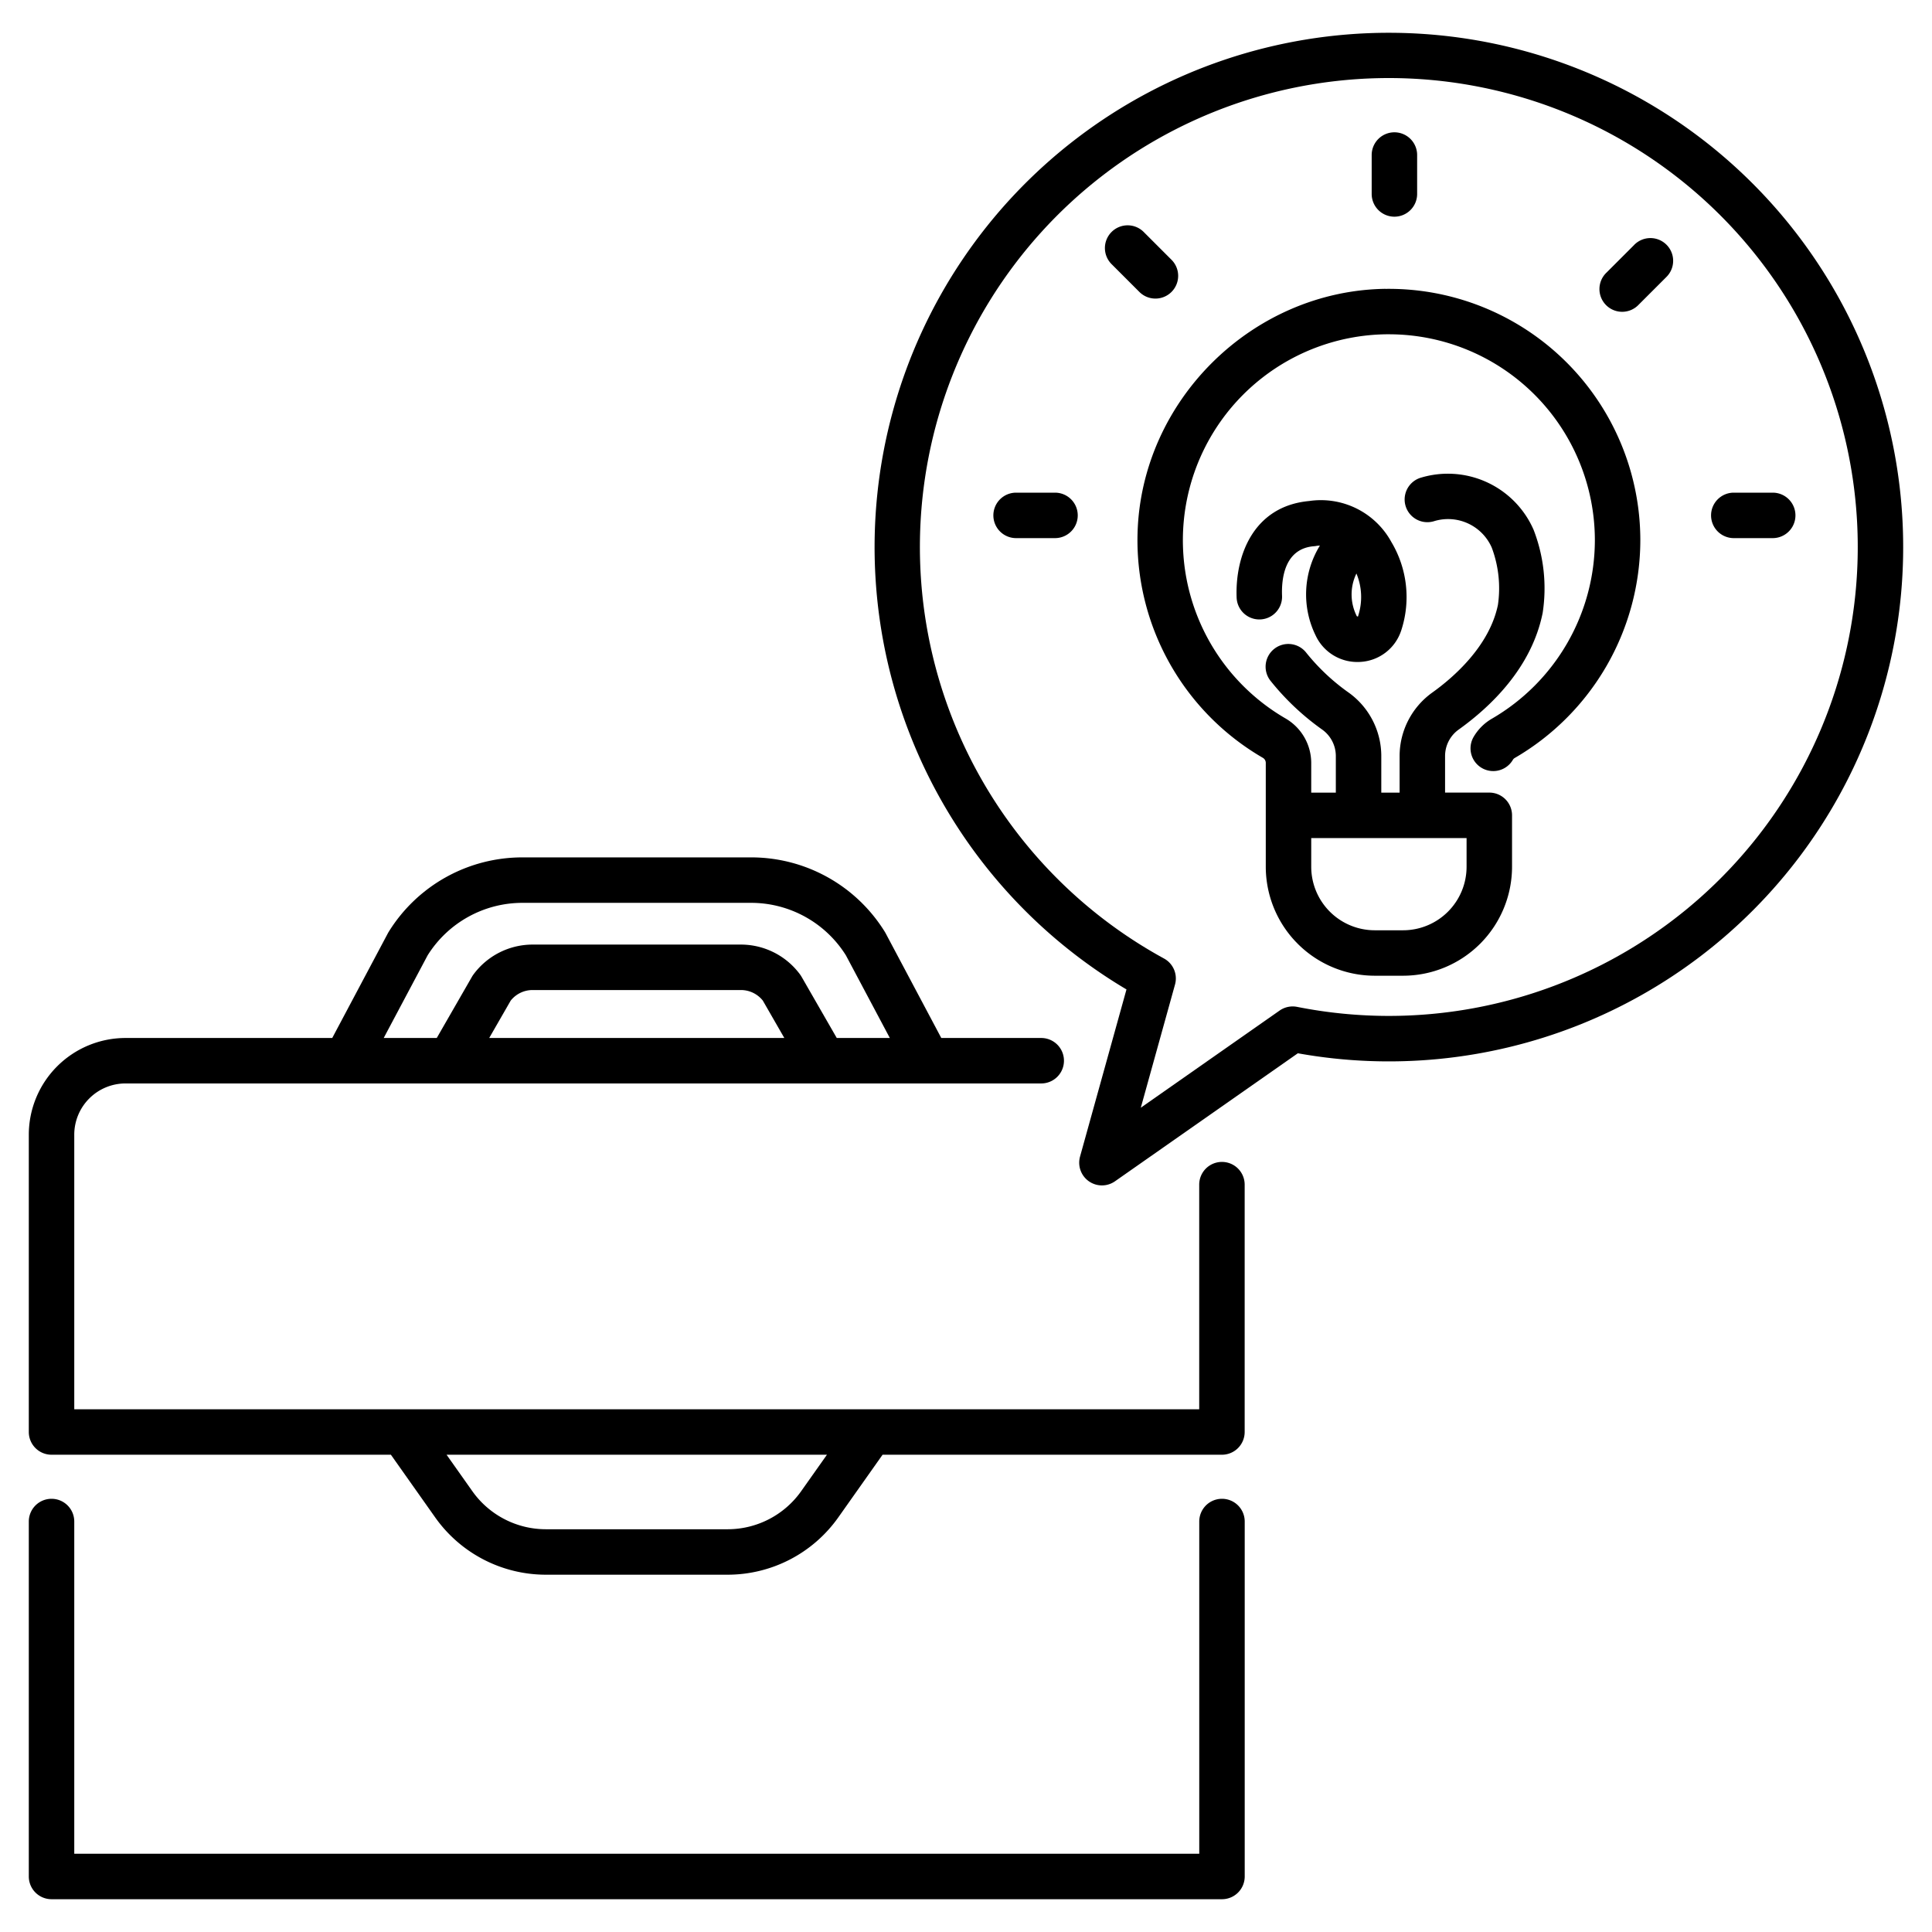
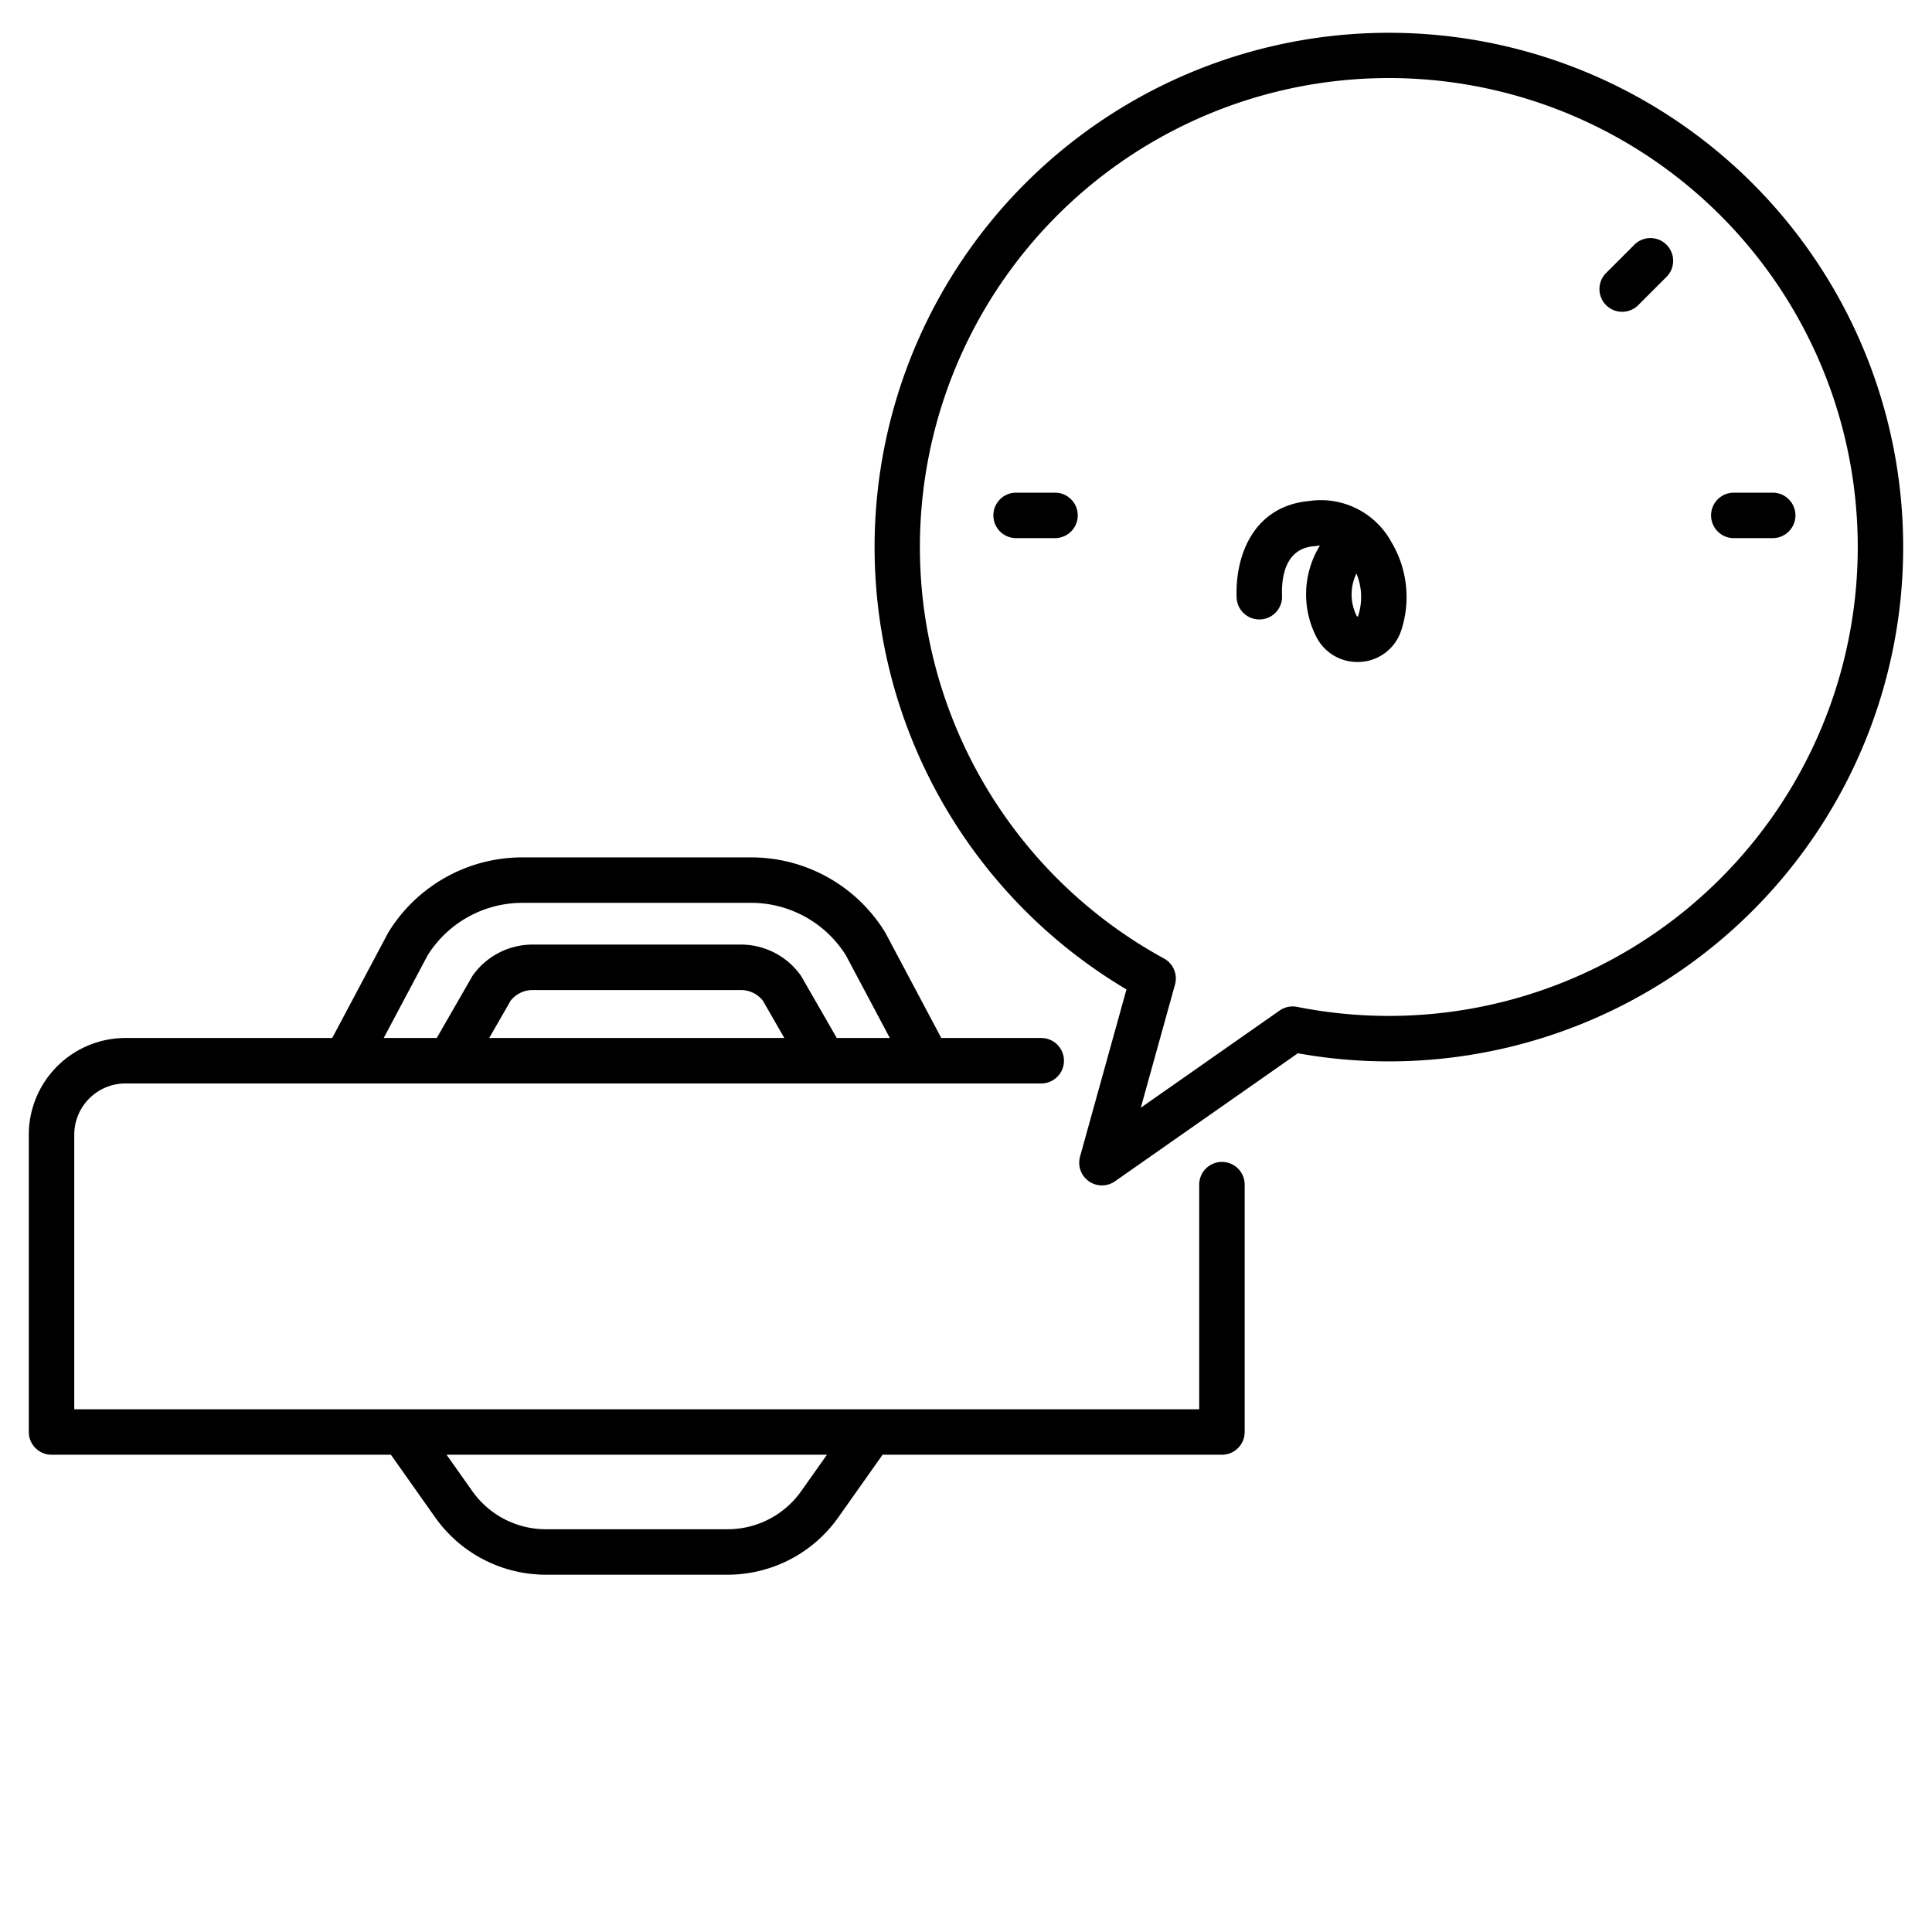
<svg xmlns="http://www.w3.org/2000/svg" id="icons" height="512" viewBox="0 0 340 340" width="512">
-   <path d="m215.049 334.23a4 4 0 0 0 4-4v-62.467a4 4 0 0 0 -8 0v58.467h-197.98v-58.467a4 4 0 0 0 -8 0v62.467a4 4 0 0 0 4 4z" />
  <path d="m9.069 256.008h59.723l7.8 11.039a23.868 23.868 0 0 0 19.461 10.075h32.005a23.866 23.866 0 0 0 19.46-10.075l7.8-11.039h59.723a4 4 0 0 0 4-4v-43.53a4 4 0 0 0 -8 0v39.53h-197.972v-48.326a9.023 9.023 0 0 1 9.013-9.013h161.158a4 4 0 0 0 0-8h-17.589l-9.789-18.425c-.042-.08-.088-.159-.135-.236a27.65 27.65 0 0 0 -23.619-13.122h-40.098a27.646 27.646 0 0 0 -23.617 13.122c-.048.077-.094.156-.136.236l-9.789 18.425h-36.386a17.032 17.032 0 0 0 -17.013 17.013v52.326a4 4 0 0 0 4 4zm136.46 0-4.54 6.422a15.853 15.853 0 0 1 -12.927 6.692h-32.005a15.854 15.854 0 0 1 -12.928-6.692l-4.54-6.422zm-59.437-73.339 3.781-6.577a4.921 4.921 0 0 1 3.846-1.862h36.681a4.923 4.923 0 0 1 3.847 1.862l3.781 6.577zm-10.837-14.545a19.691 19.691 0 0 1 16.755-9.238h40.1a19.692 19.692 0 0 1 16.756 9.238l7.729 14.545h-9.339l-6.2-10.782a4.048 4.048 0 0 0 -.239-.367 12.948 12.948 0 0 0 -10.419-5.29h-36.679a12.947 12.947 0 0 0 -10.419 5.29 3.835 3.835 0 0 0 -.238.367l-6.2 10.782h-9.336z" />
  <path d="m244.423 5.77a90.512 90.512 0 0 0 -46.182 168.354l-8.172 29.416a4 4 0 0 0 6.149 4.348l32.182-22.529a90.509 90.509 0 1 0 16.023-179.589zm0 173.015a83.1 83.1 0 0 1 -16.157-1.593 4.014 4.014 0 0 0 -3.074.647l-24.43 17.1 6.021-21.676a4 4 0 0 0 -1.932-4.578 82.524 82.524 0 1 1 39.572 10.1z" />
-   <path d="m243.792 50.829c-23.391.328-42.95 19.611-43.6 42.986a44.27 44.27 0 0 0 22.064 39.558 1.037 1.037 0 0 1 .5.9v18.269a19.191 19.191 0 0 0 19.169 19.168h5a19.191 19.191 0 0 0 19.169-19.168v-9.059a4 4 0 0 0 -4-4h-7.785v-6.423a5.716 5.716 0 0 1 2.372-4.65c5.68-4.062 12.858-10.909 14.8-20.535a28.484 28.484 0 0 0 -1.6-14.657 16.466 16.466 0 0 0 -19.946-9.118 4 4 0 0 0 2.425 7.623 8.394 8.394 0 0 1 10.167 4.654 20.393 20.393 0 0 1 1.085 10.065c-1.511 7.325-7.9 12.83-11.587 15.463a13.74 13.74 0 0 0 -5.717 11.158v6.426h-3.224v-6.429a13.739 13.739 0 0 0 -5.719-11.158 36.746 36.746 0 0 1 -7.459-7 4 4 0 1 0 -6.306 4.922 44.862 44.862 0 0 0 9.111 8.59 5.72 5.72 0 0 1 2.373 4.65v6.426h-4.33v-5.21a9.063 9.063 0 0 0 -4.485-7.823 36.251 36.251 0 0 1 17.631-67.628h.524a36.252 36.252 0 0 1 36.246 36.25 36.389 36.389 0 0 1 -18.124 31.4 8.866 8.866 0 0 0 -3.26 3.285 4 4 0 0 0 6.945 3.969.863.863 0 0 1 .319-.329 44.413 44.413 0 0 0 22.12-38.321 44.251 44.251 0 0 0 -44.881-44.246zm-13.038 96.657h27.339v5.059a11.182 11.182 0 0 1 -11.169 11.168h-5a11.182 11.182 0 0 1 -11.169-11.168z" />
  <path d="m231.515 111.8a8.081 8.081 0 0 0 7.374 4.7c.149 0 .3 0 .449-.012a8.032 8.032 0 0 0 7.229-5.464l.061-.183a18.867 18.867 0 0 0 -1.778-15.47 14.125 14.125 0 0 0 -14.465-7.2c-9.865.912-13.043 9.7-12.759 17a4 4 0 1 0 7.994-.313c-.12-3.085.451-8.324 5.628-8.733a2.761 2.761 0 0 0 .434-.059 4.835 4.835 0 0 1 .6-.057 16.4 16.4 0 0 0 -.767 15.791zm7.193-10.871a10.735 10.735 0 0 1 .322 7.4l-.03.144a.215.215 0 0 1 -.225-.036 8.43 8.43 0 0 1 -.067-7.509z" />
-   <path d="m245.393 38.133a4 4 0 0 0 4-4v-6.849a4 4 0 0 0 -8 0v6.849a4 4 0 0 0 4 4z" />
  <path d="m301.119 90.7a4 4 0 0 0 4 4h6.85a4 4 0 0 0 0-8h-6.85a4 4 0 0 0 -4 4z" />
  <path d="m185.665 86.7h-6.849a4 4 0 0 0 0 8h6.849a4 4 0 0 0 0-8z" />
  <path d="m287.588 43.105-4.843 4.843a4 4 0 1 0 5.655 5.652l4.843-4.842a4 4 0 1 0 -5.656-5.657z" />
-   <path d="m203.338 52.545a4 4 0 0 0 2.828-6.828l-4.843-4.843a4 4 0 1 0 -5.656 5.656l4.843 4.843a3.985 3.985 0 0 0 2.828 1.172z" />
</svg>